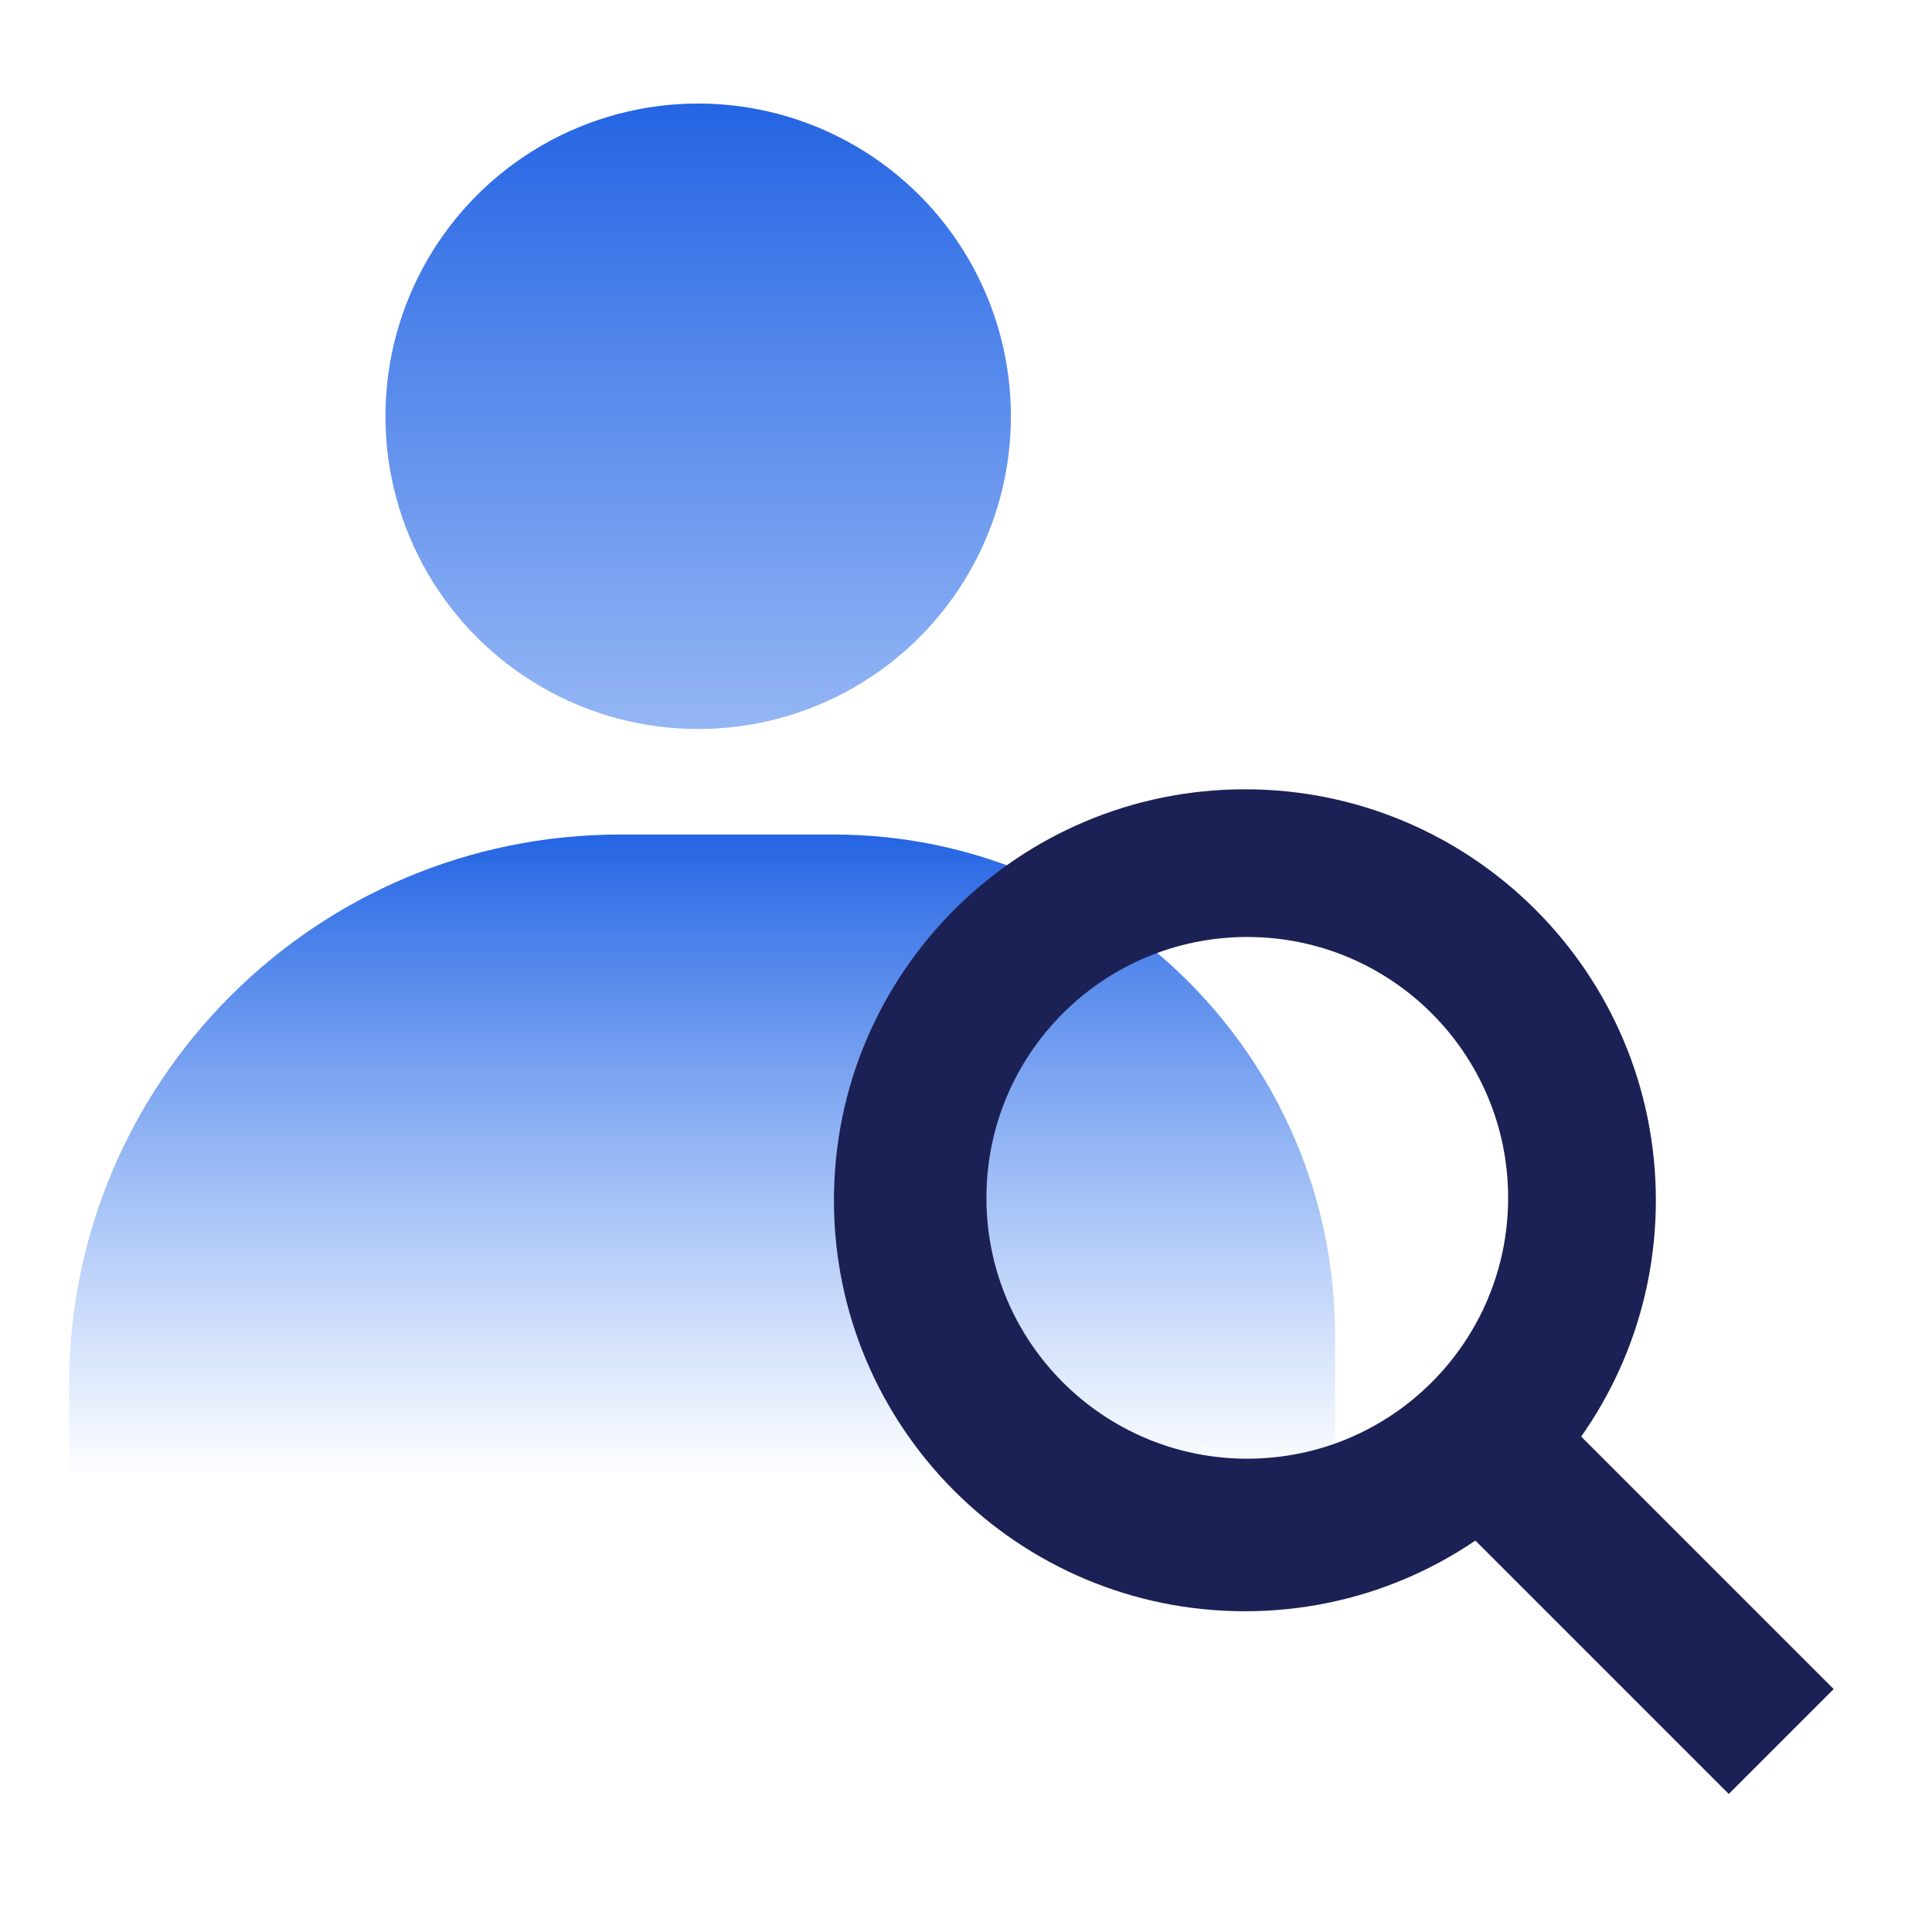
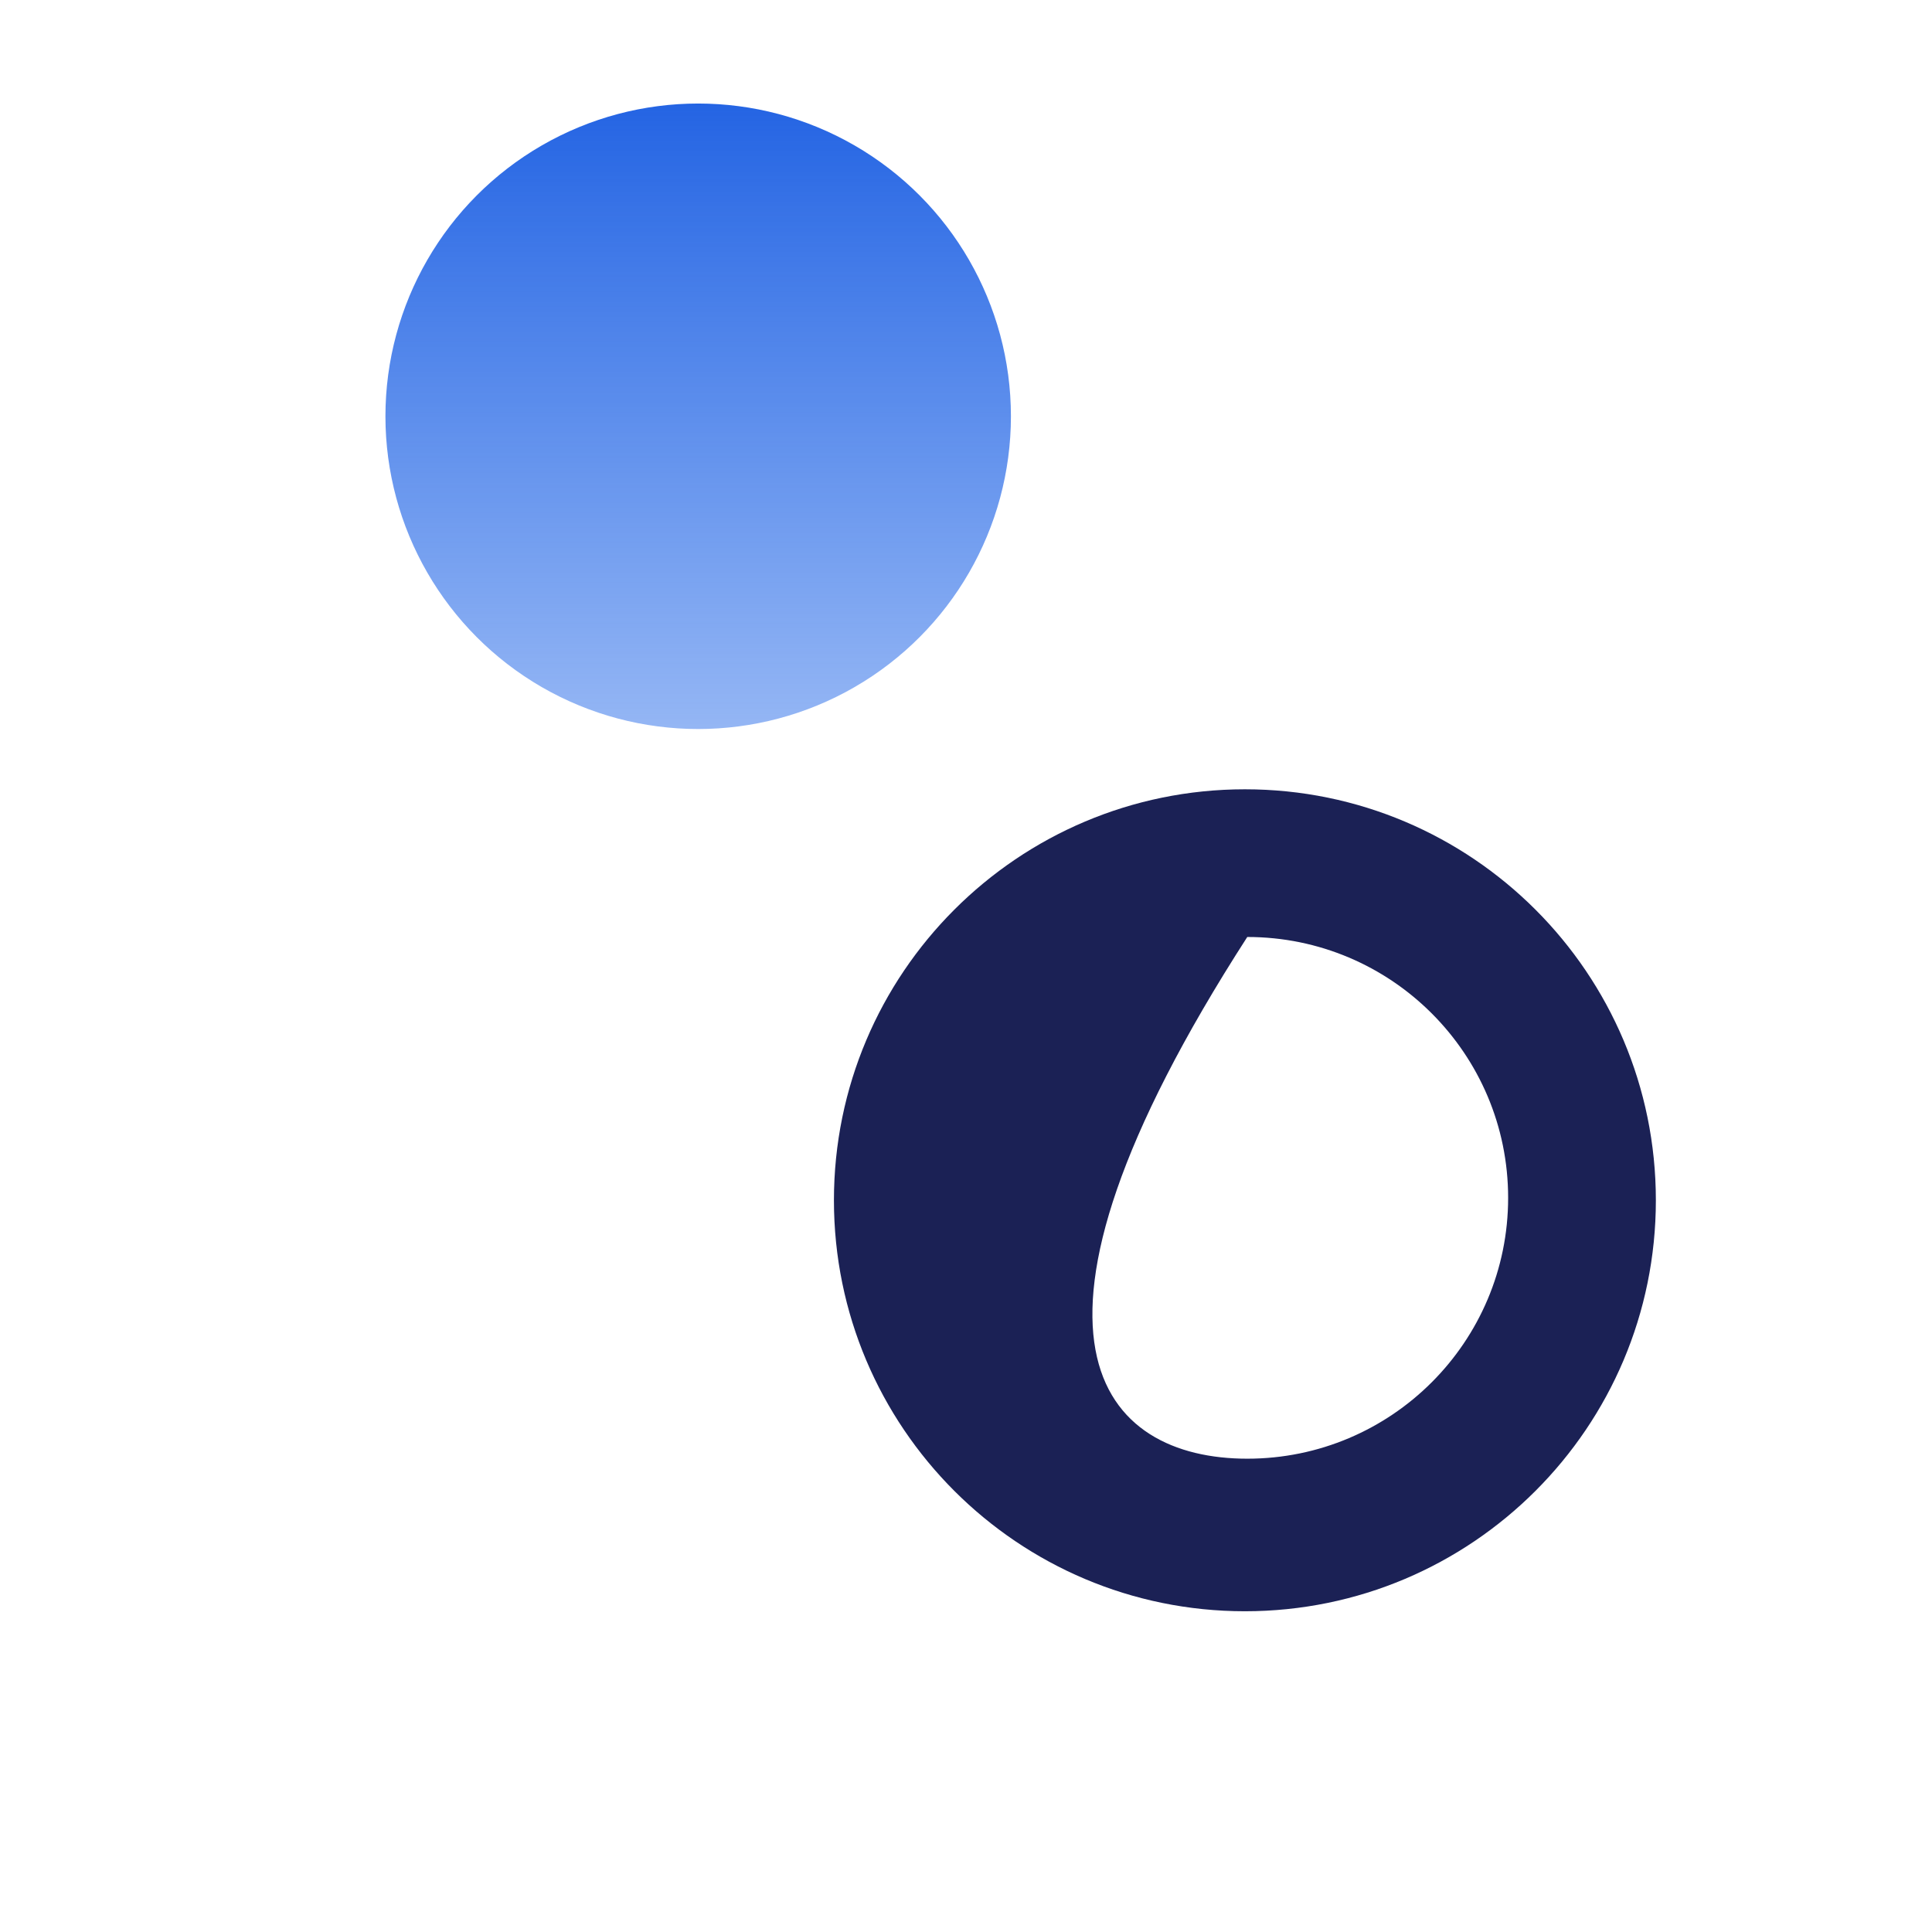
<svg xmlns="http://www.w3.org/2000/svg" width="56" height="56" viewBox="0 0 56 56" fill="none">
-   <rect width="56" height="56" fill="white" />
  <ellipse cx="36.777" cy="34.718" rx="9.546" ry="9.546" fill="white" />
  <circle cx="20.237" cy="12.066" r="9.065" fill="url(#paint0_linear_3982_9276)" />
-   <path d="M2 40.167C2 31.343 9.154 24.189 17.979 24.189H24.158C32.189 24.189 38.699 30.699 38.699 38.729V44.286H2V40.167Z" fill="url(#paint1_linear_3982_9276)" />
-   <rect width="4.301" height="14.287" transform="matrix(0.707 -0.707 0.707 0.707 40.008 41.898)" fill="#1B2155" />
-   <path d="M36.084 22.878C42.663 22.878 47.996 28.212 47.996 34.791C47.996 41.369 42.663 46.703 36.084 46.703C29.505 46.703 24.172 41.369 24.172 34.791C24.172 28.212 29.505 22.879 36.084 22.878ZM36.153 27.159C31.977 27.159 28.592 30.544 28.592 34.72C28.592 38.896 31.978 42.281 36.153 42.281C40.329 42.281 43.714 38.896 43.714 34.72C43.714 30.544 40.329 27.159 36.153 27.159Z" fill="#1B2155" />
+   <path d="M36.084 22.878C42.663 22.878 47.996 28.212 47.996 34.791C47.996 41.369 42.663 46.703 36.084 46.703C29.505 46.703 24.172 41.369 24.172 34.791C24.172 28.212 29.505 22.879 36.084 22.878ZM36.153 27.159C28.592 38.896 31.978 42.281 36.153 42.281C40.329 42.281 43.714 38.896 43.714 34.72C43.714 30.544 40.329 27.159 36.153 27.159Z" fill="#1B2155" />
  <defs>
    <linearGradient id="paint0_linear_3982_9276" x1="20.237" y1="3" x2="20.237" y2="40.136" gradientUnits="userSpaceOnUse">
      <stop stop-color="#2464E3" />
      <stop offset="1" stop-color="#397DF1" stop-opacity="0" />
    </linearGradient>
    <linearGradient id="paint1_linear_3982_9276" x1="20.349" y1="24.189" x2="20.349" y2="42.866" gradientUnits="userSpaceOnUse">
      <stop stop-color="#2464E3" />
      <stop offset="1" stop-color="#397DF1" stop-opacity="0" />
    </linearGradient>
  </defs>
</svg>